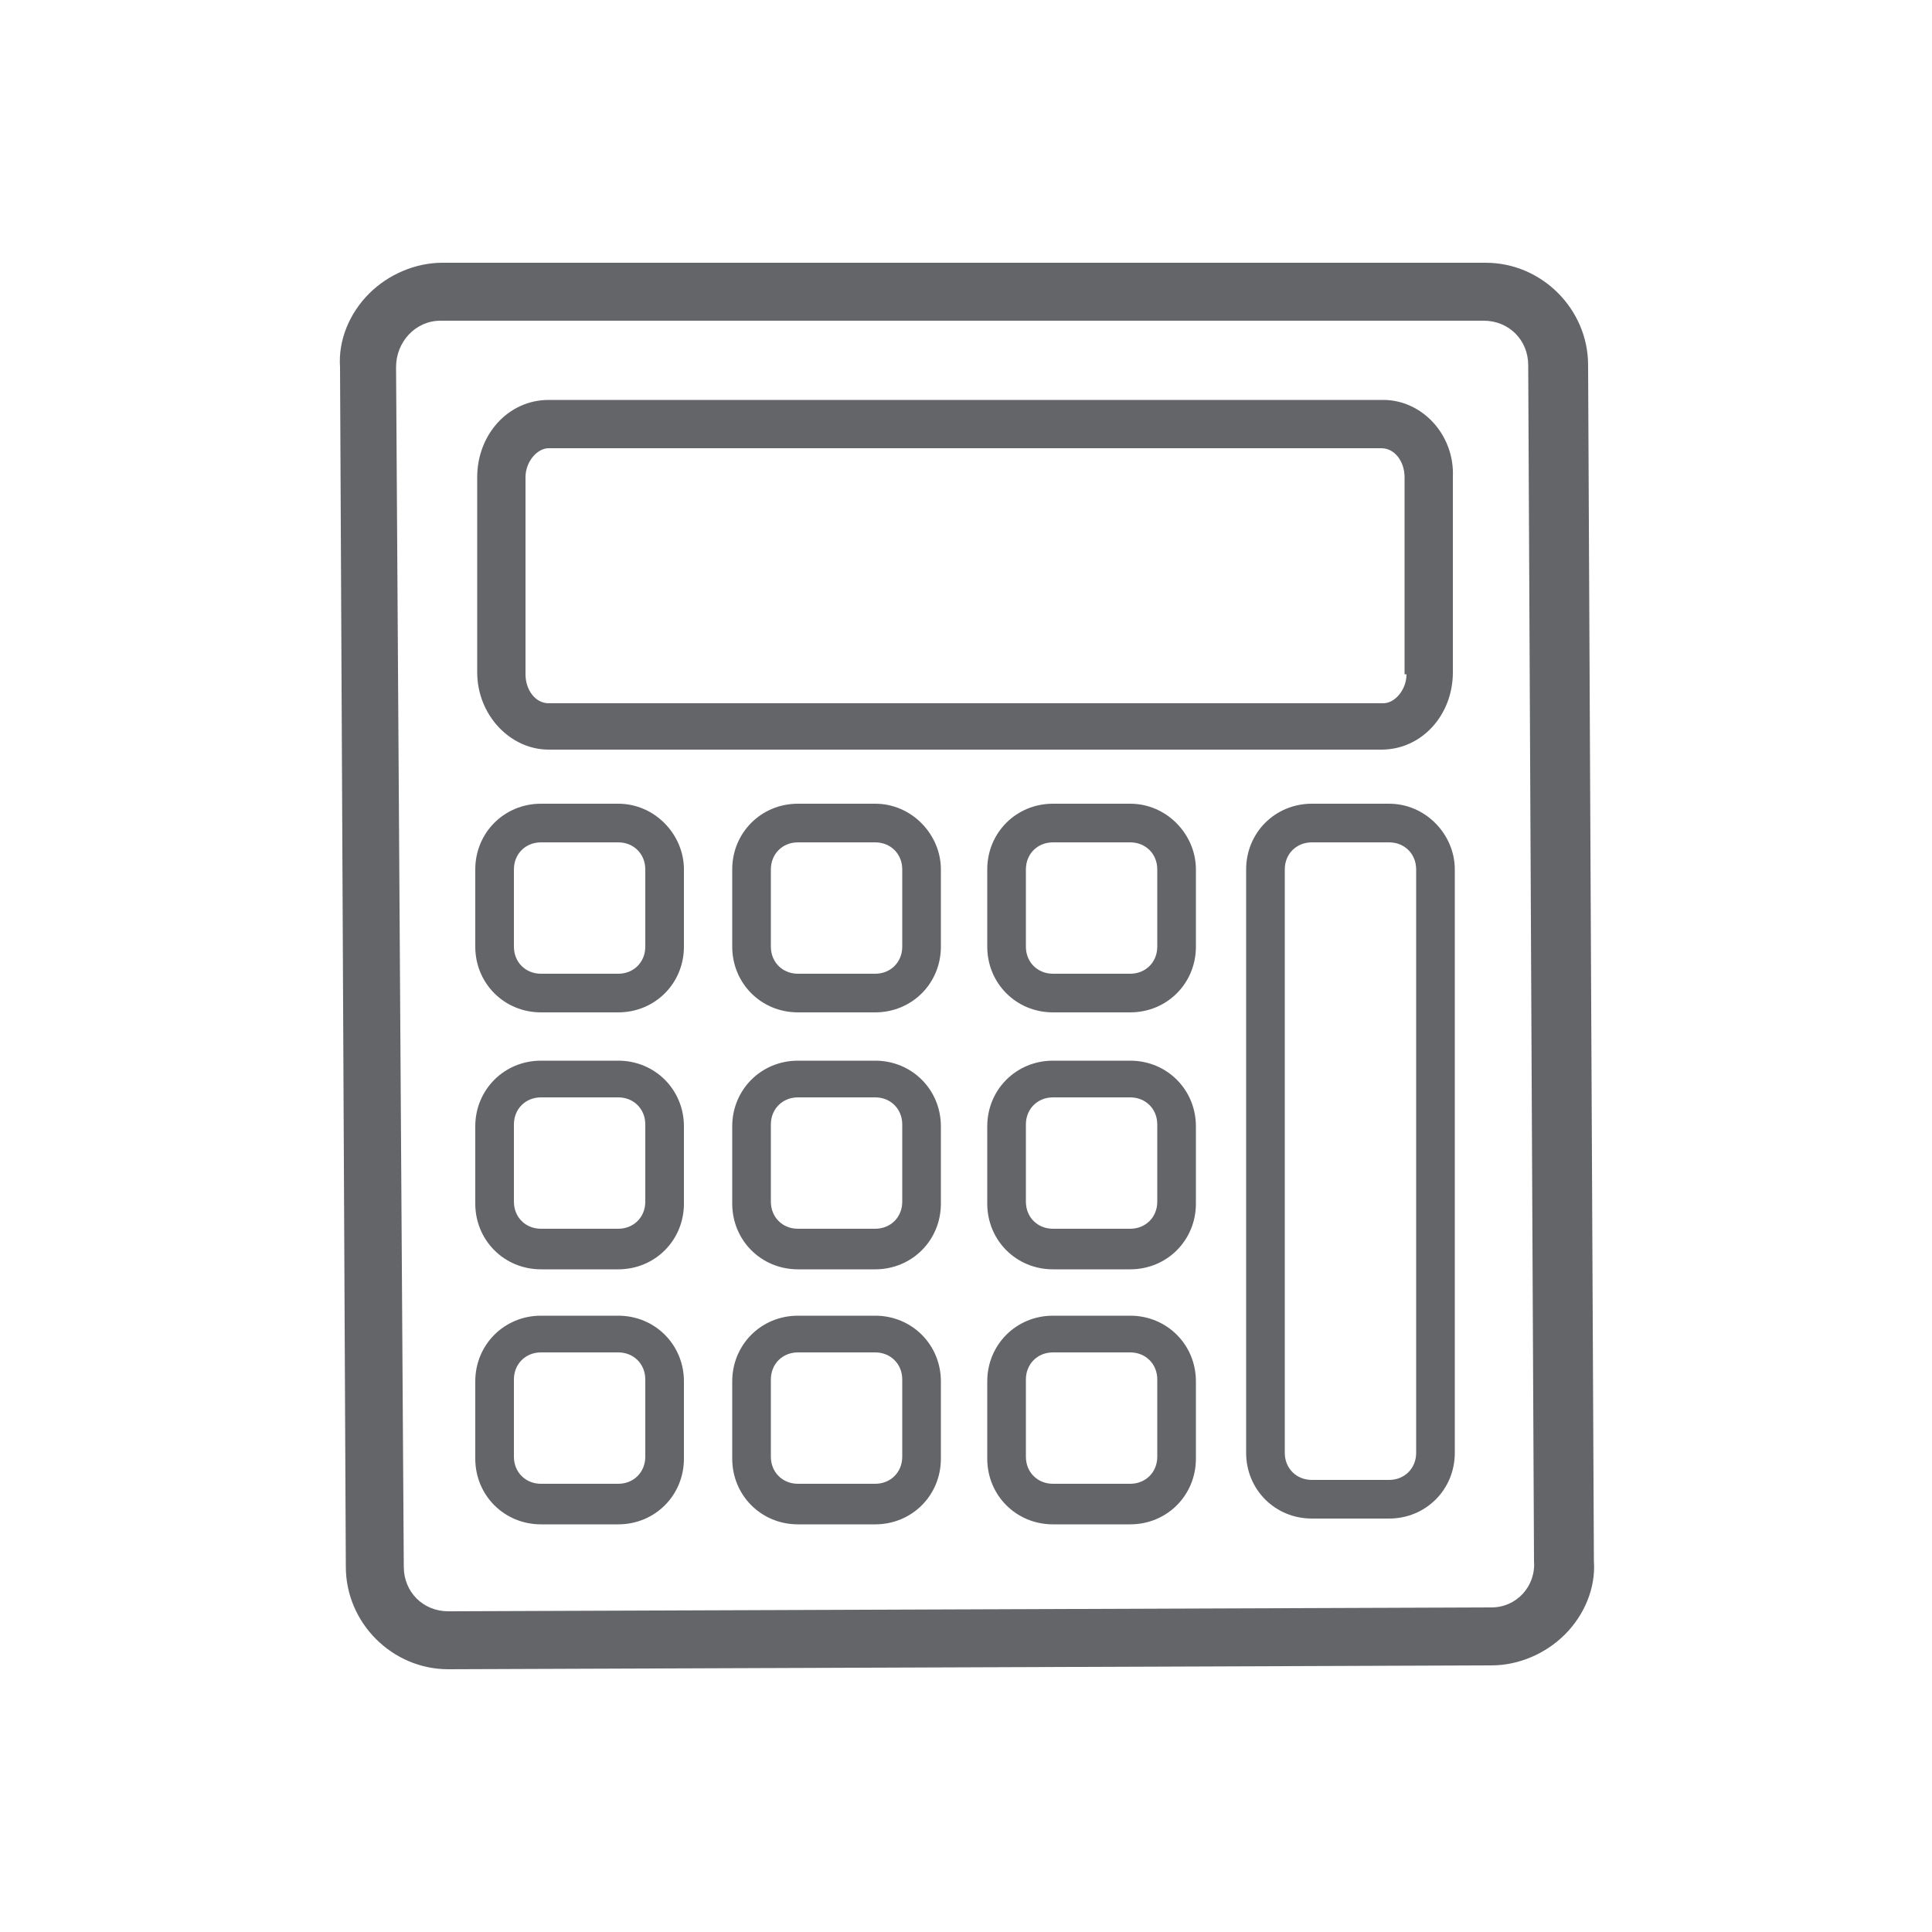
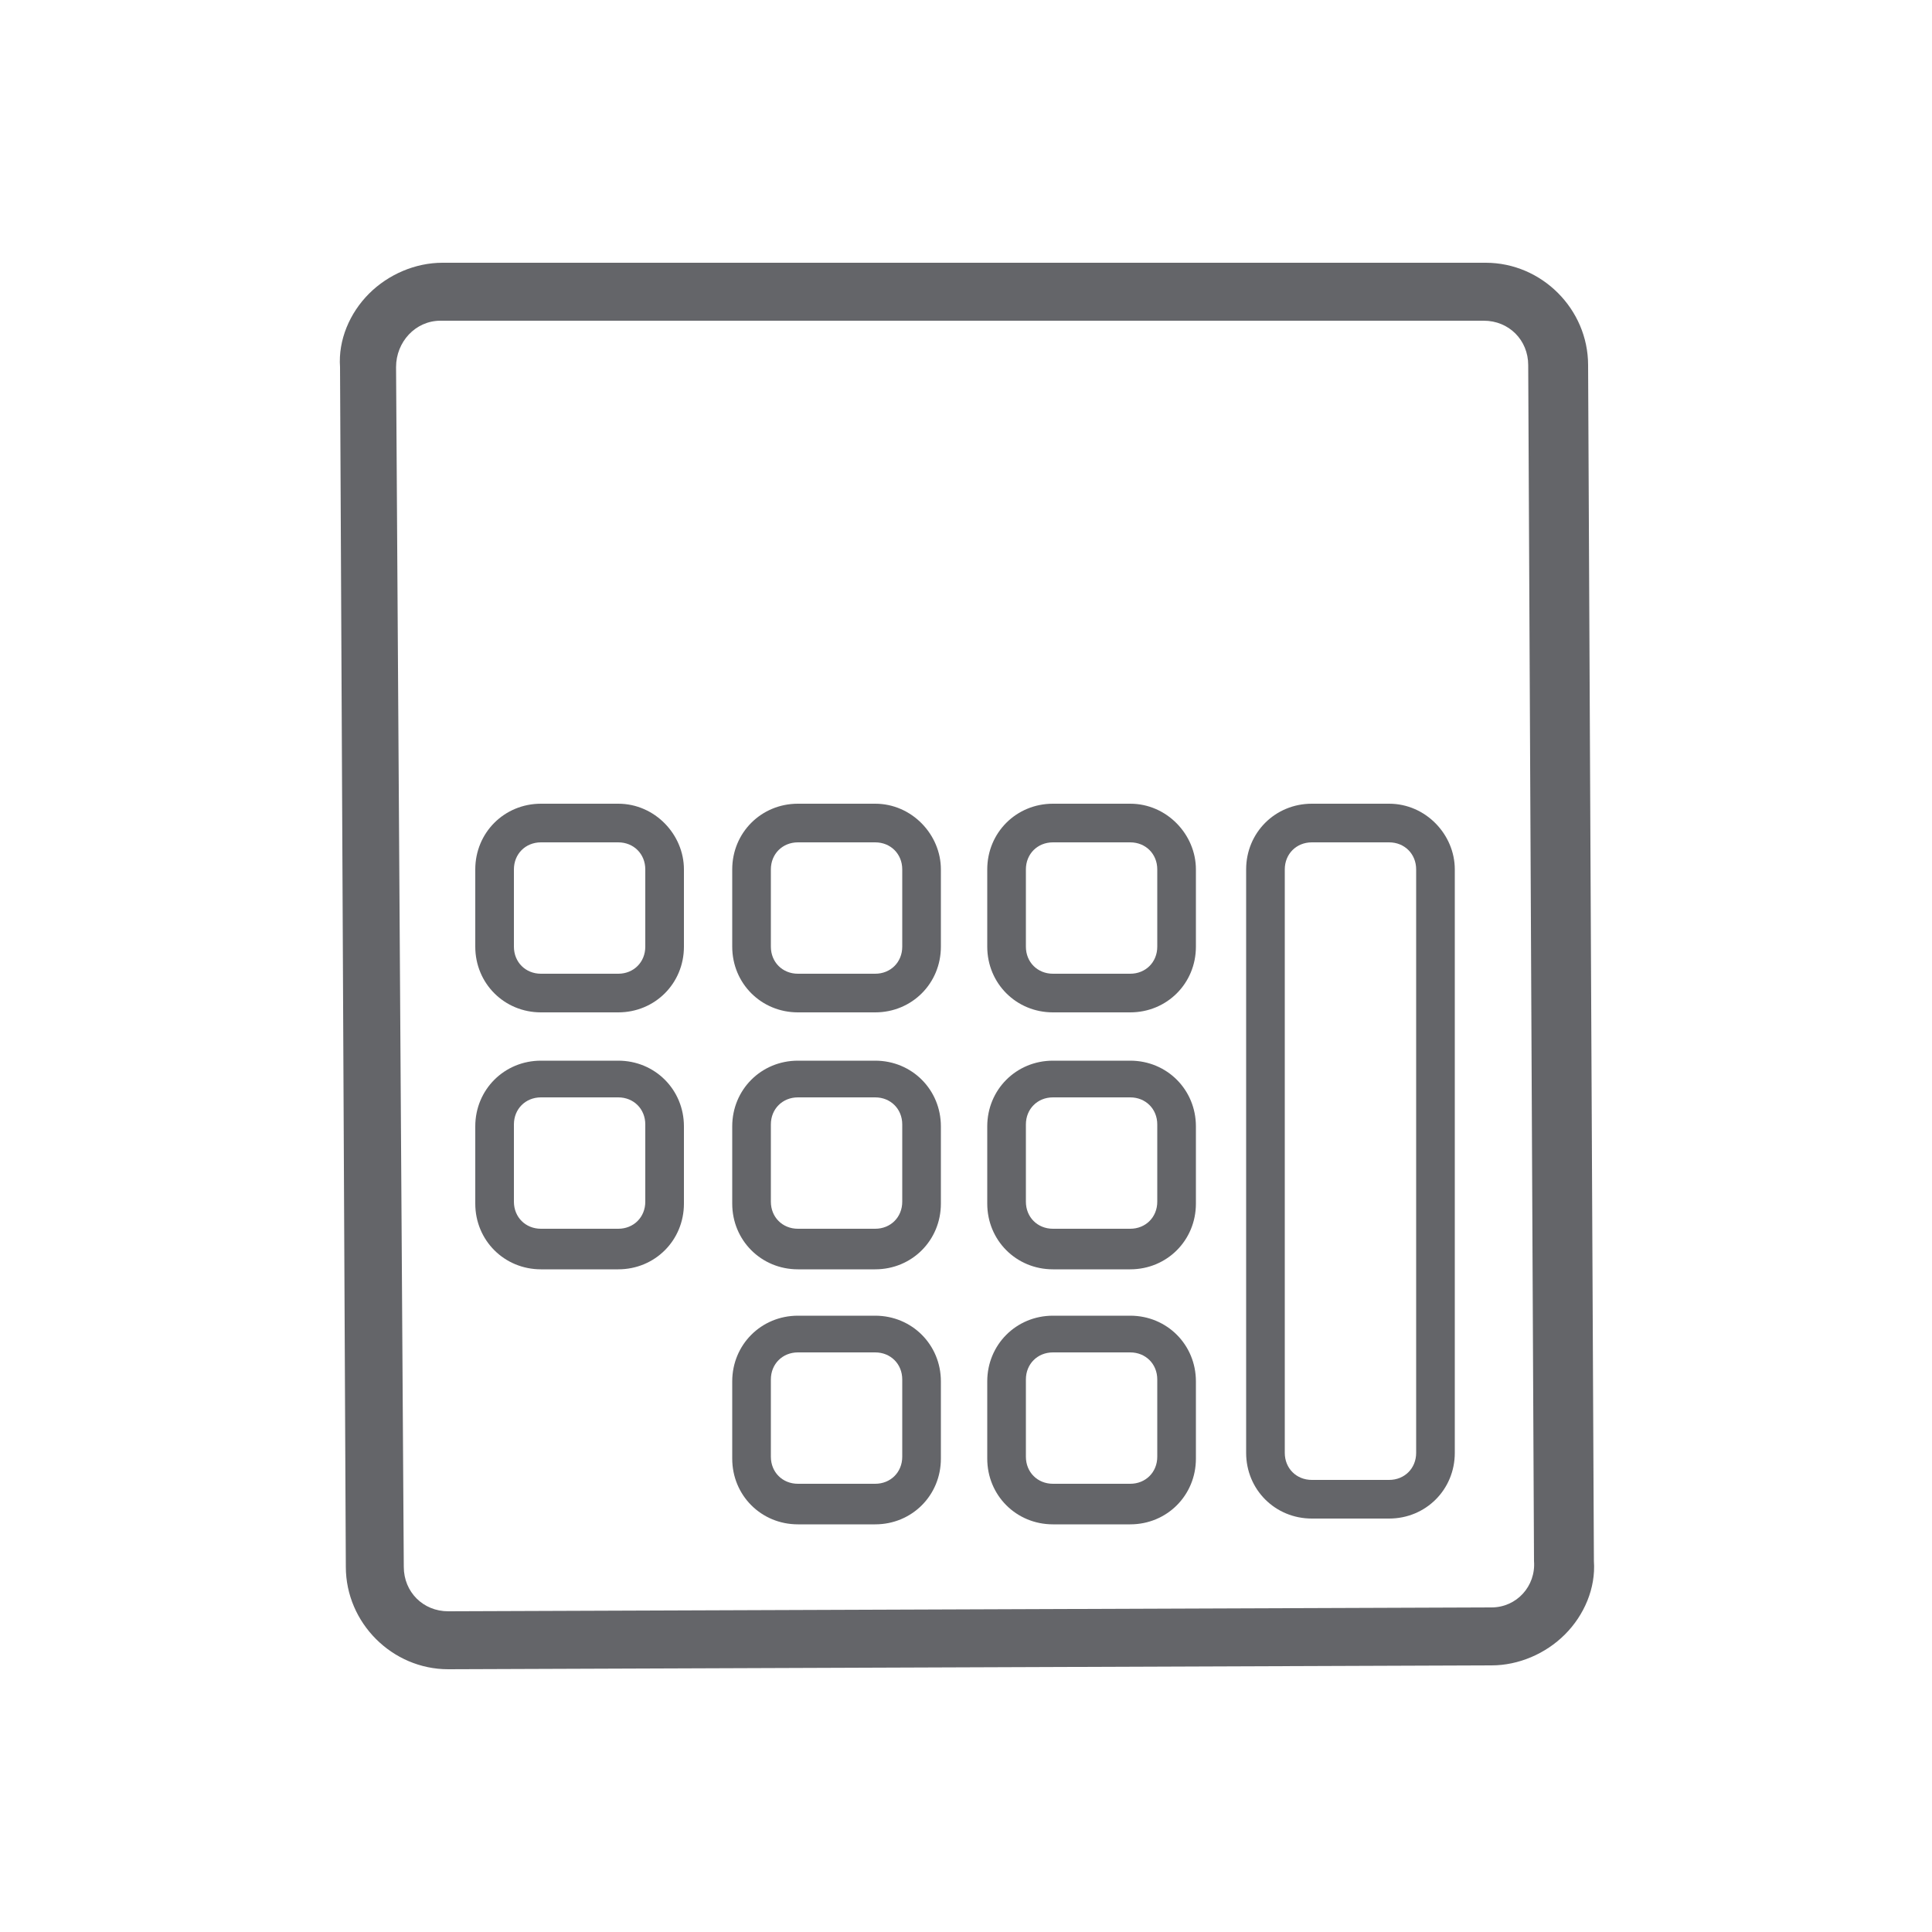
<svg xmlns="http://www.w3.org/2000/svg" version="1.1" id="Layer_1" x="0px" y="0px" viewBox="0 0 100 100" style="enable-background:new 0 0 100 100;" xml:space="preserve">
  <style type="text/css">
	.st0{fill:#646569;}
	.st1{clip-path:url(#SVGID_2_);}
</style>
  <g>
    <path class="st0" d="M82.2,18.9c0-2.9-2.4-5.3-5.3-5.3c0,0,0,0,0,0l-54,0c-1.4,0-2.8,0.6-3.8,1.6c-1,1-1.6,2.4-1.5,3.8l0.3,62.1   c0,2.9,2.4,5.3,5.3,5.3l54-0.2c1.4,0,2.8-0.6,3.8-1.6c1-1,1.6-2.4,1.5-3.8L82.2,18.9z M77.2,83.2l-54,0.2c0,0,0,0,0,0   c-1.3,0-2.3-1-2.3-2.3L20.5,19c0-1.3,1-2.4,2.3-2.4l54,0c0,0,0,0,0,0c1.3,0,2.3,1,2.3,2.3l0.3,61.9C79.5,82.1,78.5,83.2,77.2,83.2z   " />
-     <path class="st0" d="M71.6,20.7H28.4c-2.1,0-3.7,1.8-3.7,4v10.1c0,2.2,1.7,4,3.7,4h43.1c2.1,0,3.7-1.8,3.7-4V24.7   C75.3,22.5,73.6,20.7,71.6,20.7z M72.8,34.9c0,0.8-0.6,1.5-1.2,1.5H28.4c-0.7,0-1.2-0.7-1.2-1.5V24.7c0-0.8,0.6-1.5,1.2-1.5h43.1   c0.7,0,1.2,0.7,1.2,1.5V34.9z" />
    <path class="st0" d="M32,41.6h-4c-1.9,0-3.4,1.5-3.4,3.4v4c0,1.9,1.5,3.4,3.4,3.4h4c1.9,0,3.4-1.5,3.4-3.4v-4   C35.4,43.2,33.9,41.6,32,41.6z M33.4,49c0,0.8-0.6,1.4-1.4,1.4h-4c-0.8,0-1.4-0.6-1.4-1.4v-4c0-0.8,0.6-1.4,1.4-1.4h4   c0.8,0,1.4,0.6,1.4,1.4V49z" />
    <path class="st0" d="M45.3,41.6h-4c-1.9,0-3.4,1.5-3.4,3.4v4c0,1.9,1.5,3.4,3.4,3.4h4c1.9,0,3.4-1.5,3.4-3.4v-4   C48.7,43.2,47.2,41.6,45.3,41.6z M46.7,49c0,0.8-0.6,1.4-1.4,1.4h-4c-0.8,0-1.4-0.6-1.4-1.4v-4c0-0.8,0.6-1.4,1.4-1.4h4   c0.8,0,1.4,0.6,1.4,1.4V49z" />
    <path class="st0" d="M58.5,41.6h-4c-1.9,0-3.4,1.5-3.4,3.4v4c0,1.9,1.5,3.4,3.4,3.4h4c1.9,0,3.4-1.5,3.4-3.4v-4   C61.9,43.2,60.4,41.6,58.5,41.6z M59.9,49c0,0.8-0.6,1.4-1.4,1.4h-4c-0.8,0-1.4-0.6-1.4-1.4v-4c0-0.8,0.6-1.4,1.4-1.4h4   c0.8,0,1.4,0.6,1.4,1.4V49z" />
    <path class="st0" d="M71.9,41.6h-4c-1.9,0-3.4,1.5-3.4,3.4v30.2c0,1.9,1.5,3.4,3.4,3.4h4c1.9,0,3.4-1.5,3.4-3.4V45   C75.3,43.2,73.8,41.6,71.9,41.6z M73.3,75.2c0,0.8-0.6,1.4-1.4,1.4h-4c-0.8,0-1.4-0.6-1.4-1.4V45c0-0.8,0.6-1.4,1.4-1.4h4   c0.8,0,1.4,0.6,1.4,1.4V75.2z" />
    <path class="st0" d="M32,54.9h-4c-1.9,0-3.4,1.5-3.4,3.4v4c0,1.9,1.5,3.4,3.4,3.4h4c1.9,0,3.4-1.5,3.4-3.4v-4   C35.4,56.4,33.9,54.9,32,54.9z M33.4,62.2c0,0.8-0.6,1.4-1.4,1.4h-4c-0.8,0-1.4-0.6-1.4-1.4v-4c0-0.8,0.6-1.4,1.4-1.4h4   c0.8,0,1.4,0.6,1.4,1.4V62.2z" />
    <path class="st0" d="M45.3,54.9h-4c-1.9,0-3.4,1.5-3.4,3.4v4c0,1.9,1.5,3.4,3.4,3.4h4c1.9,0,3.4-1.5,3.4-3.4v-4   C48.7,56.4,47.2,54.9,45.3,54.9z M46.7,62.2c0,0.8-0.6,1.4-1.4,1.4h-4c-0.8,0-1.4-0.6-1.4-1.4v-4c0-0.8,0.6-1.4,1.4-1.4h4   c0.8,0,1.4,0.6,1.4,1.4V62.2z" />
    <path class="st0" d="M58.5,54.9h-4c-1.9,0-3.4,1.5-3.4,3.4v4c0,1.9,1.5,3.4,3.4,3.4h4c1.9,0,3.4-1.5,3.4-3.4v-4   C61.9,56.4,60.4,54.9,58.5,54.9z M59.9,62.2c0,0.8-0.6,1.4-1.4,1.4h-4c-0.8,0-1.4-0.6-1.4-1.4v-4c0-0.8,0.6-1.4,1.4-1.4h4   c0.8,0,1.4,0.6,1.4,1.4V62.2z" />
-     <path class="st0" d="M32,68.1h-4c-1.9,0-3.4,1.5-3.4,3.4v4c0,1.9,1.5,3.4,3.4,3.4h4c1.9,0,3.4-1.5,3.4-3.4v-4   C35.4,69.6,33.9,68.1,32,68.1z M33.4,75.4c0,0.8-0.6,1.4-1.4,1.4h-4c-0.8,0-1.4-0.6-1.4-1.4v-4c0-0.8,0.6-1.4,1.4-1.4h4   c0.8,0,1.4,0.6,1.4,1.4V75.4z" />
    <path class="st0" d="M45.3,68.1h-4c-1.9,0-3.4,1.5-3.4,3.4v4c0,1.9,1.5,3.4,3.4,3.4h4c1.9,0,3.4-1.5,3.4-3.4v-4   C48.7,69.6,47.2,68.1,45.3,68.1z M46.7,75.4c0,0.8-0.6,1.4-1.4,1.4h-4c-0.8,0-1.4-0.6-1.4-1.4v-4c0-0.8,0.6-1.4,1.4-1.4h4   c0.8,0,1.4,0.6,1.4,1.4V75.4z" />
    <path class="st0" d="M58.5,68.1h-4c-1.9,0-3.4,1.5-3.4,3.4v4c0,1.9,1.5,3.4,3.4,3.4h4c1.9,0,3.4-1.5,3.4-3.4v-4   C61.9,69.6,60.4,68.1,58.5,68.1z M59.9,75.4c0,0.8-0.6,1.4-1.4,1.4h-4c-0.8,0-1.4-0.6-1.4-1.4v-4c0-0.8,0.6-1.4,1.4-1.4h4   c0.8,0,1.4,0.6,1.4,1.4V75.4z" />
  </g>
</svg>